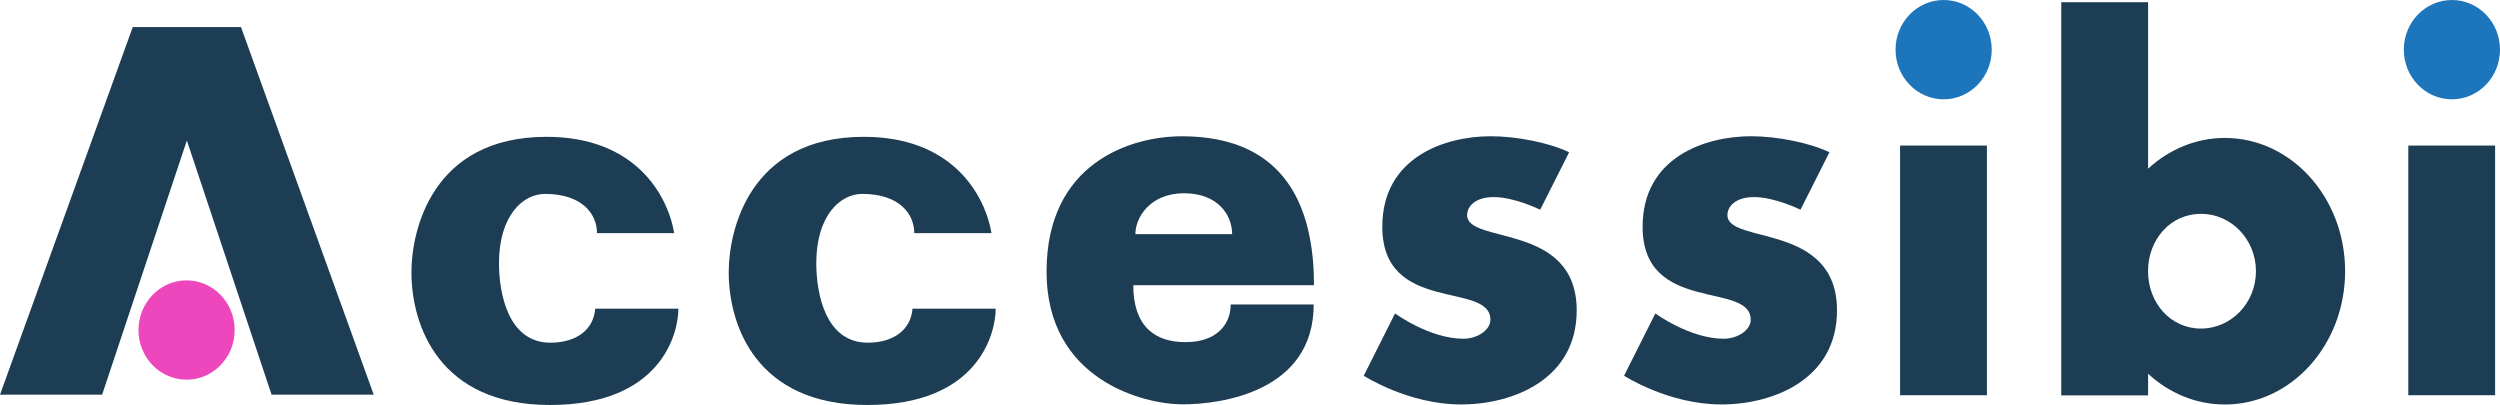
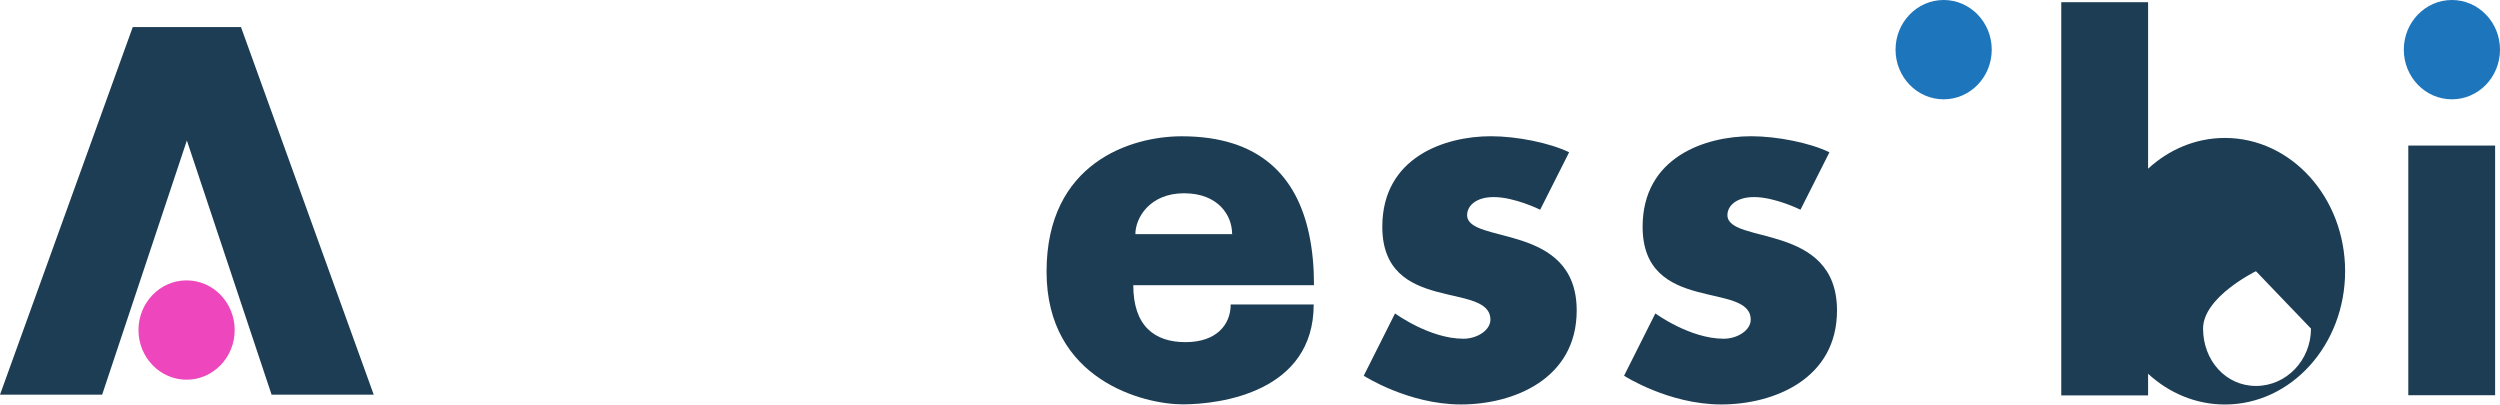
<svg xmlns="http://www.w3.org/2000/svg" id="Layer_1" data-name="Layer 1" viewBox="0 0 511.99 82.94">
  <defs>
    <style>      .cls-1 {        fill: #1d75bc;      }      .cls-1, .cls-2, .cls-3 {        stroke-width: 0px;      }      .cls-2 {        fill: #1c3d53;      }      .cls-3 {        fill: #ee46bc;      }    </style>
  </defs>
  <g id="logo-group">
    <path id="path12" class="cls-2" d="M76.53,80.83h-20.91l-17.35-52.06-17.35,52.06H0L27.19,5.54h22.16l27.19,75.29Z" />
    <path id="path14" class="cls-3" d="M28.36,67.59c0-5.61,4.41-10.17,9.85-10.17s9.85,4.55,9.85,10.17-4.41,10.17-9.85,10.17-9.85-4.55-9.85-10.17Z" />
-     <path id="path17" class="cls-2" d="M138.93,63.21c0,5.19-3.62,19.73-26.31,19.73s-28.36-16.25-28.36-27.21c0-8.34,4.07-27.71,27.68-27.71,17.93,0,24.72,11.59,26.14,19.73h-15.82c0-3.9-3-8.04-10.66-8.04-4.53,0-9.41,4.47-9.41,14.2,0,6.09,1.83,16.27,10.53,16.27,5.35,0,8.84-2.67,9.18-6.97h17.04Z" />
-     <path id="path20" class="cls-2" d="M203.91,63.21c0,5.19-3.62,19.73-26.31,19.73s-28.36-16.25-28.36-27.21c0-8.34,4.07-27.71,27.68-27.71,17.93,0,24.72,11.59,26.14,19.73h-15.82c0-3.9-3-8.04-10.66-8.04-4.53,0-9.41,4.47-9.41,14.2,0,6.09,1.83,16.27,10.53,16.27,5.35,0,8.84-2.67,9.18-6.97h17.04Z" />
    <path id="path23" class="cls-2" d="M252.05,62.35h16.99c0,17.89-18.99,20.46-26.84,20.46s-27.87-4.9-27.87-27.19,17.28-27.71,27.68-27.71c16.06,0,23.58,8.28,26.08,20.03.7,3.26,1.01,6.79,1.01,10.47h-37.01c0,8.38,4.38,11.66,10.69,11.66s9.26-3.54,9.26-7.73h0ZM232.53,47.95h19.92l-.12-.07c0-3.76-2.84-8.3-9.84-8.3s-9.97,5-9.97,8.38h0Z" />
    <path id="path26" class="cls-2" d="M322.9,63.59c0,14.01-12.9,19.24-23.7,19.24s-19.91-5.88-19.91-5.88l6.41-12.76s7.06,5.18,13.99,5.18c2.89,0,5.54-1.78,5.54-3.89,0-7.94-22.14-1.06-22.14-19.04,0-14.27,12.84-18.54,22.24-18.54,5.29,0,12.06,1.35,16.02,3.29l-5.93,11.76s-5.2-2.59-9.52-2.59c-3.7,0-5.44,1.86-5.44,3.69,0,6.06,22.44,1.42,22.44,19.53h0Z" />
    <path id="path29" class="cls-2" d="M376.21,63.59c0,14.01-12.9,19.24-23.7,19.24s-19.91-5.88-19.91-5.88l6.41-12.76s7.06,5.18,13.99,5.18c2.89,0,5.54-1.78,5.54-3.89,0-7.94-22.14-1.06-22.14-19.04,0-14.27,12.84-18.54,22.24-18.54,5.29,0,12.06,1.35,16.02,3.29l-5.93,11.76s-5.2-2.59-9.52-2.59c-3.7,0-5.44,1.86-5.44,3.69,0,6.06,22.44,1.42,22.44,19.53h0Z" />
    <path id="path32" class="cls-1" d="M388.2,10.17c0-5.61,4.41-10.17,9.85-10.17s9.85,4.55,9.85,10.17-4.41,10.17-9.85,10.17-9.85-4.55-9.85-10.17Z" />
-     <path id="path34" class="cls-2" d="M389.13,80.93V29.81h17.78v51.13h-17.78Z" />
-     <path id="path37" class="cls-2" d="M480.27,55.54c0,15.08-11.02,27.3-24.62,27.3-5.98,0-11.47-2.37-15.73-6.3v4.43h-17.78V.45h17.78v34.1c4.27-3.93,9.75-6.3,15.73-6.3,13.6,0,24.62,12.22,24.62,27.3h0ZM462.01,55.54c0-6.49-5.04-11.75-11.27-11.75s-10.83,5.26-10.83,11.75,4.61,11.75,10.83,11.75,11.27-5.26,11.27-11.75Z" />
+     <path id="path37" class="cls-2" d="M480.27,55.54c0,15.08-11.02,27.3-24.62,27.3-5.98,0-11.47-2.37-15.73-6.3v4.43h-17.78V.45h17.78v34.1c4.27-3.93,9.75-6.3,15.73-6.3,13.6,0,24.62,12.22,24.62,27.3h0ZM462.01,55.54s-10.83,5.26-10.83,11.75,4.61,11.75,10.83,11.75,11.27-5.26,11.27-11.75Z" />
    <path id="path40" class="cls-1" d="M492.29,10.17c0-5.61,4.41-10.17,9.85-10.17s9.85,4.55,9.85,10.17-4.41,10.17-9.85,10.17-9.85-4.55-9.85-10.17Z" />
    <path id="path42" class="cls-2" d="M493.21,80.93V29.81h17.78v51.13h-17.78Z" />
  </g>
</svg>